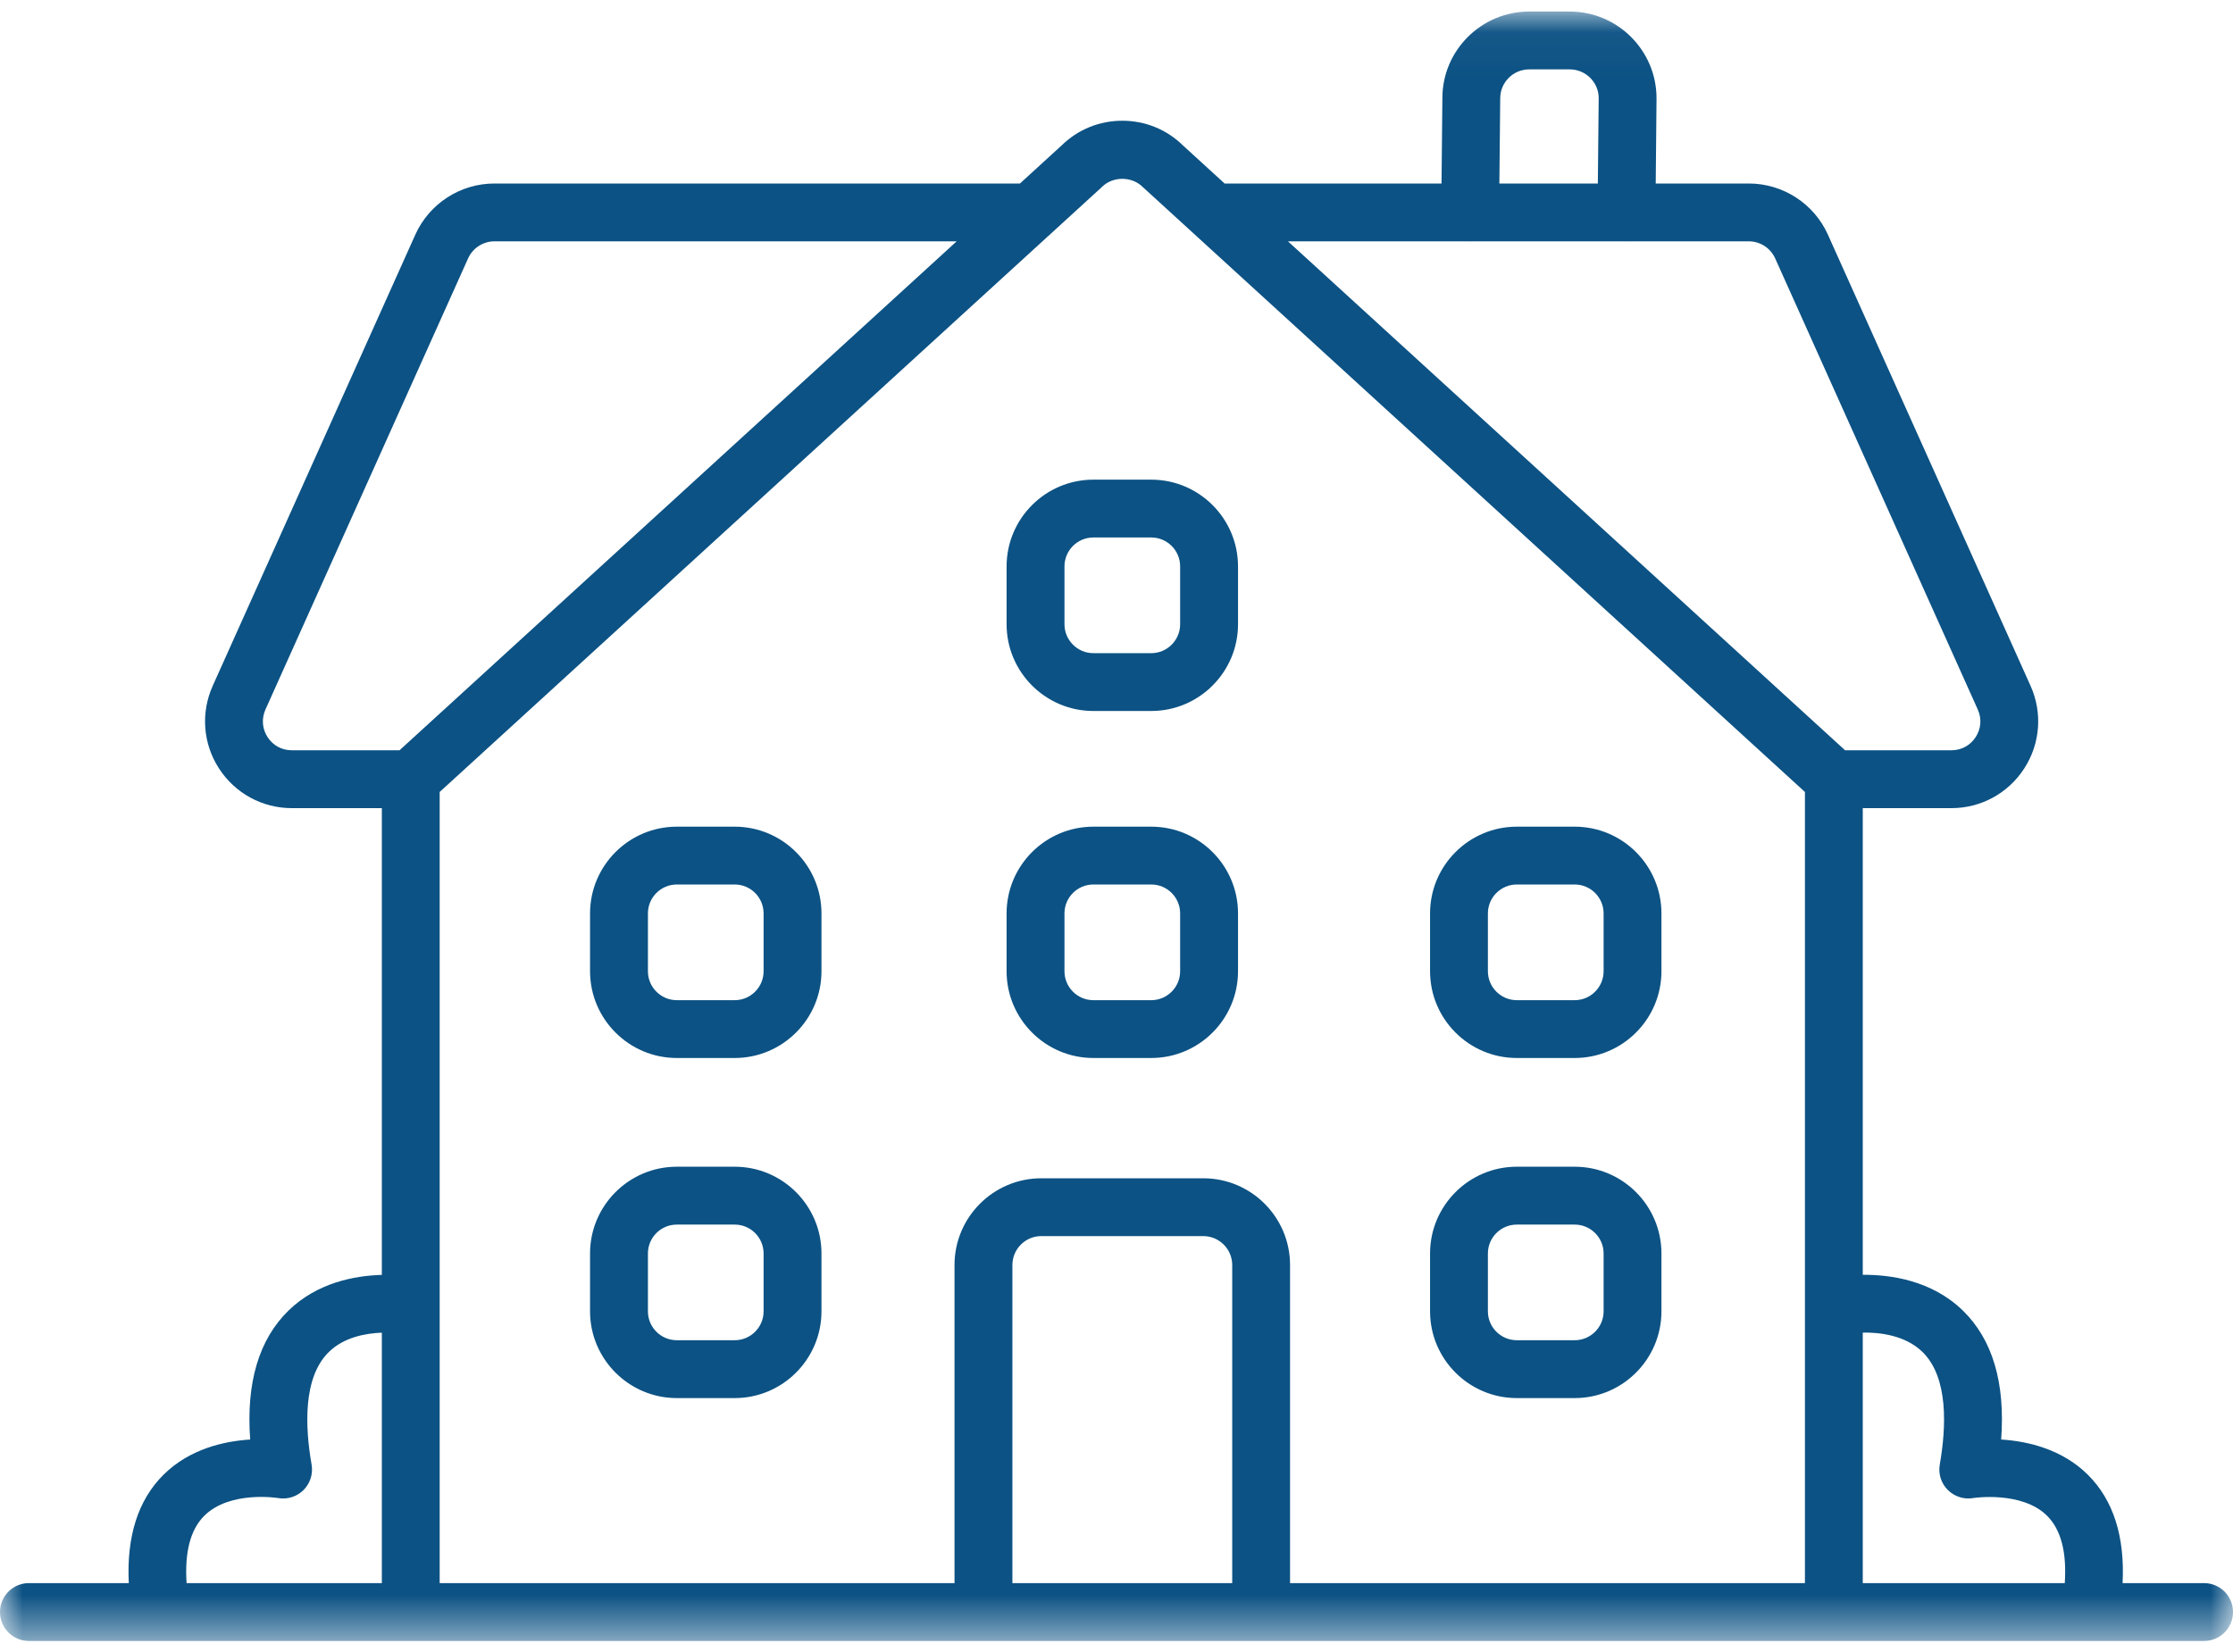
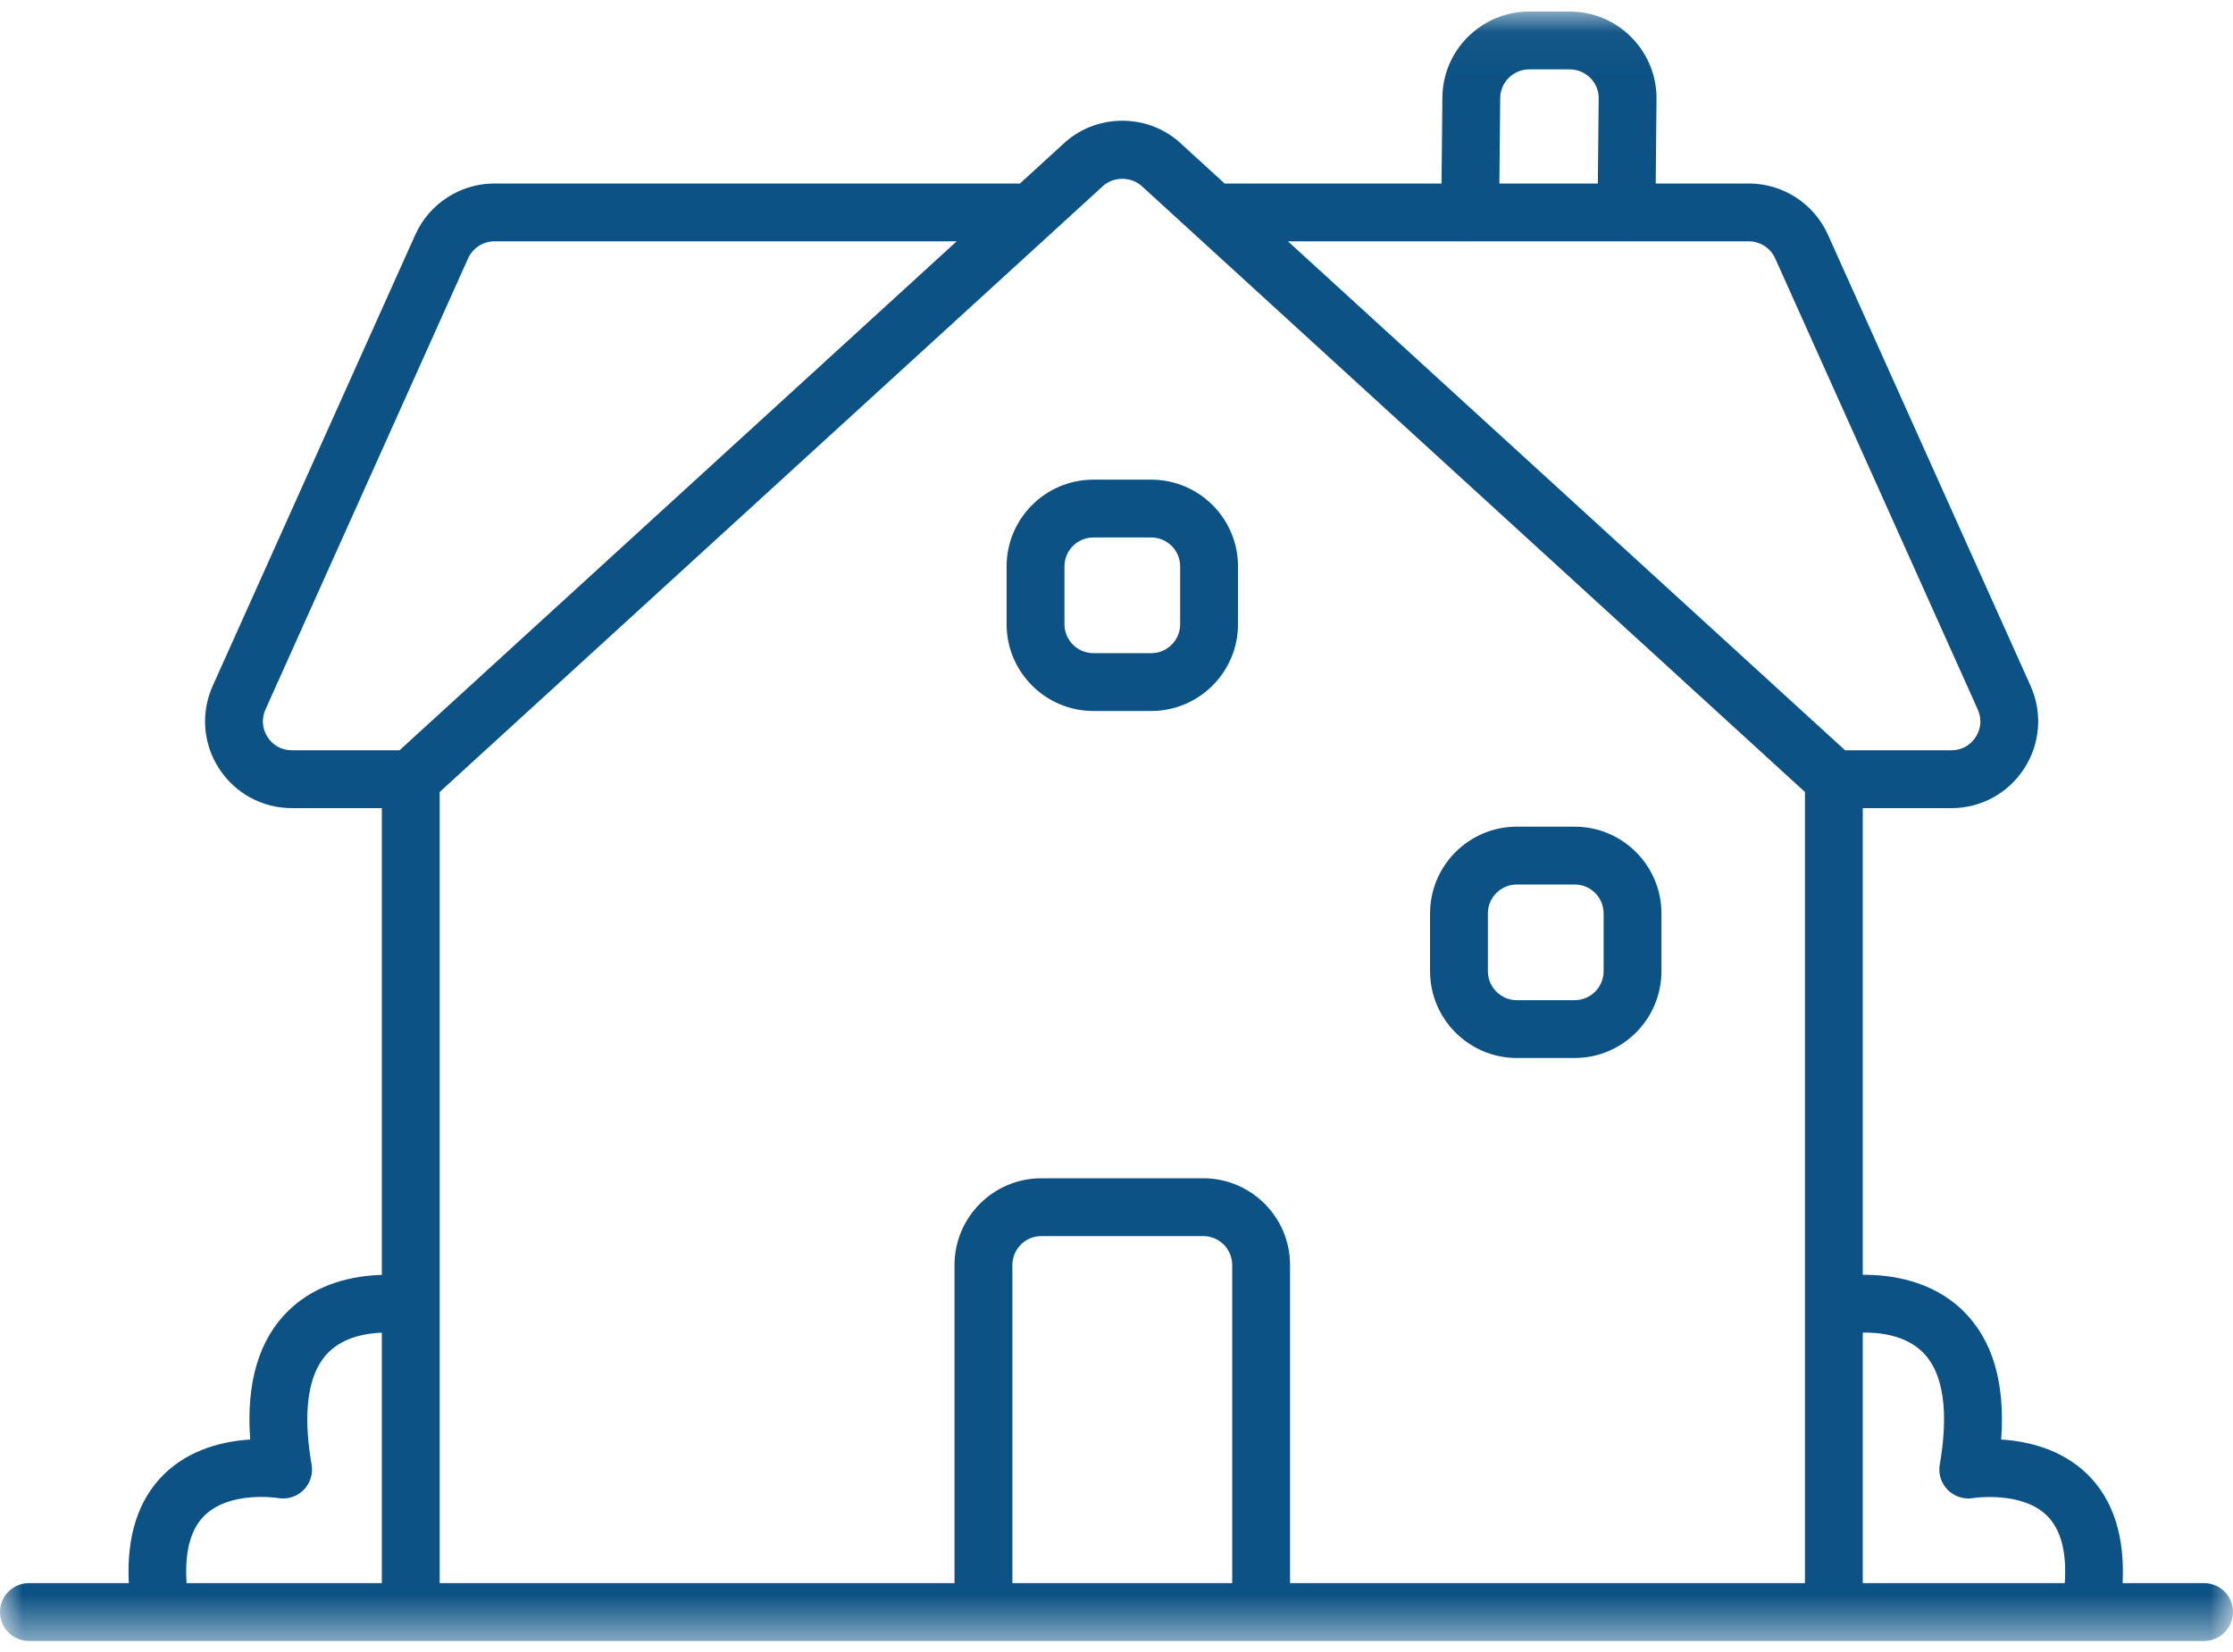
<svg xmlns="http://www.w3.org/2000/svg" xmlns:xlink="http://www.w3.org/1999/xlink" width="50px" height="37px" viewBox="0 0 50 37" version="1.1">
  <title>byty</title>
  <desc>Created with Sketch.</desc>
  <defs>
    <polygon id="path-1" points="0 0.035 50 0.035 50 36.528 0 36.528" />
  </defs>
  <g id="Page-1" stroke="none" stroke-width="1" fill="none" fill-rule="evenodd">
    <g id="Katalog-nemovitostí" transform="translate(-407, -183)">
      <g id="byty" transform="translate(407, 183)">
        <g id="Group-3" transform="translate(0, 0.224)">
          <mask id="mask-2" fill="white">
            <use xlink:href="#path-1" />
          </mask>
          <g id="Clip-2" />
-           <path d="M41.71,29.622 C42.094,29.616 42.665,29.681 43.05,30.059 C43.632,30.631 43.58,31.744 43.434,32.578 C43.398,32.786 43.465,32.999 43.615,33.148 C43.765,33.297 43.978,33.364 44.185,33.328 C44.196,33.325 45.272,33.165 45.836,33.724 C46.149,34.034 46.28,34.543 46.233,35.233 L41.71,35.233 L41.71,29.622 Z M26.943,26.166 L23.316,26.166 C22.245,26.166 21.373,27.037 21.373,28.109 L21.373,35.233 L9.845,35.233 L9.845,17.514 L24.651,3.985 L24.672,3.965 C24.916,3.72 25.343,3.72 25.588,3.965 L40.415,17.514 L40.415,35.233 L28.886,35.233 L28.886,28.109 C28.886,27.037 28.015,26.166 26.943,26.166 L26.943,26.166 Z M22.669,35.233 L22.669,28.109 C22.669,27.752 22.959,27.461 23.316,27.461 L26.943,27.461 C27.3,27.461 27.591,27.752 27.591,28.109 L27.591,35.233 L22.669,35.233 Z M4.178,35.233 C4.132,34.545 4.262,34.038 4.571,33.728 C5.144,33.155 6.219,33.326 6.226,33.328 C6.435,33.364 6.647,33.298 6.797,33.148 C6.946,32.999 7.013,32.786 6.977,32.578 C6.831,31.744 6.779,30.631 7.361,30.059 C7.698,29.728 8.178,29.638 8.55,29.624 L8.55,35.233 L4.178,35.233 Z M5.991,16.285 C5.87,16.097 5.853,15.872 5.944,15.667 L10.481,5.564 C10.585,5.331 10.817,5.181 11.071,5.181 L21.421,5.181 L8.946,16.58 L6.535,16.58 C6.311,16.58 6.113,16.473 5.991,16.285 L5.991,16.285 Z M32.894,5.181 C32.9,5.181 32.906,5.183 32.913,5.183 C32.924,5.184 32.934,5.181 32.945,5.181 L36.394,5.181 C36.4,5.181 36.406,5.183 36.413,5.183 L36.42,5.183 C36.427,5.183 36.434,5.181 36.441,5.181 L39.158,5.181 C39.413,5.181 39.644,5.331 39.749,5.564 L44.285,15.667 C44.377,15.872 44.36,16.096 44.238,16.285 C44.116,16.473 43.918,16.58 43.694,16.58 L41.314,16.58 L28.839,5.181 L32.894,5.181 Z M33.592,1.978 C33.592,1.621 33.883,1.33 34.24,1.33 L35.149,1.33 C35.506,1.33 35.797,1.621 35.797,1.972 L35.778,3.886 L33.573,3.886 L33.592,1.978 Z M49.352,35.233 L47.528,35.233 C47.58,34.191 47.322,33.373 46.748,32.804 C46.164,32.226 45.393,32.054 44.809,32.017 C44.903,30.744 44.615,29.774 43.949,29.127 C43.253,28.45 42.327,28.323 41.71,28.328 L41.71,17.876 L43.694,17.876 C44.356,17.876 44.966,17.544 45.325,16.988 C45.685,16.433 45.738,15.74 45.467,15.137 L40.93,5.033 C40.618,4.336 39.922,3.886 39.158,3.886 L37.074,3.886 L37.092,1.978 C37.092,0.906 36.221,0.035 35.149,0.035 L34.24,0.035 C33.168,0.035 32.297,0.906 32.297,1.972 L32.278,3.886 L27.421,3.886 L26.492,3.037 C26.127,2.677 25.644,2.48 25.13,2.48 C24.616,2.48 24.133,2.677 23.767,3.037 L22.838,3.886 L11.071,3.886 C10.307,3.886 9.612,4.336 9.299,5.033 L4.763,15.137 C4.492,15.74 4.544,16.433 4.904,16.988 C5.264,17.544 5.873,17.876 6.535,17.876 L8.55,17.876 L8.55,28.33 C7.94,28.347 7.104,28.503 6.462,29.127 C5.797,29.774 5.509,30.744 5.602,32.017 C5.018,32.054 4.247,32.226 3.663,32.804 C3.089,33.373 2.832,34.191 2.884,35.233 L0.648,35.233 C0.29,35.233 0,35.523 0,35.881 C0,36.239 0.29,36.529 0.648,36.529 L8.55,36.529 L9.197,36.529 L21.373,36.529 L28.886,36.529 L41.062,36.529 L41.71,36.529 L49.352,36.529 C49.71,36.529 50,36.239 50,35.881 C50,35.523 49.71,35.233 49.352,35.233 L49.352,35.233 Z" id="Fill-1" fill="#0C5284" mask="url(#mask-2)" />
+           <path d="M41.71,29.622 C42.094,29.616 42.665,29.681 43.05,30.059 C43.632,30.631 43.58,31.744 43.434,32.578 C43.398,32.786 43.465,32.999 43.615,33.148 C43.765,33.297 43.978,33.364 44.185,33.328 C44.196,33.325 45.272,33.165 45.836,33.724 C46.149,34.034 46.28,34.543 46.233,35.233 L41.71,35.233 L41.71,29.622 Z M26.943,26.166 L23.316,26.166 C22.245,26.166 21.373,27.037 21.373,28.109 L21.373,35.233 L9.845,35.233 L9.845,17.514 L24.651,3.985 L24.672,3.965 C24.916,3.72 25.343,3.72 25.588,3.965 L40.415,17.514 L40.415,35.233 L28.886,35.233 L28.886,28.109 C28.886,27.037 28.015,26.166 26.943,26.166 L26.943,26.166 Z M22.669,35.233 L22.669,28.109 C22.669,27.752 22.959,27.461 23.316,27.461 L26.943,27.461 C27.3,27.461 27.591,27.752 27.591,28.109 L27.591,35.233 L22.669,35.233 M4.178,35.233 C4.132,34.545 4.262,34.038 4.571,33.728 C5.144,33.155 6.219,33.326 6.226,33.328 C6.435,33.364 6.647,33.298 6.797,33.148 C6.946,32.999 7.013,32.786 6.977,32.578 C6.831,31.744 6.779,30.631 7.361,30.059 C7.698,29.728 8.178,29.638 8.55,29.624 L8.55,35.233 L4.178,35.233 Z M5.991,16.285 C5.87,16.097 5.853,15.872 5.944,15.667 L10.481,5.564 C10.585,5.331 10.817,5.181 11.071,5.181 L21.421,5.181 L8.946,16.58 L6.535,16.58 C6.311,16.58 6.113,16.473 5.991,16.285 L5.991,16.285 Z M32.894,5.181 C32.9,5.181 32.906,5.183 32.913,5.183 C32.924,5.184 32.934,5.181 32.945,5.181 L36.394,5.181 C36.4,5.181 36.406,5.183 36.413,5.183 L36.42,5.183 C36.427,5.183 36.434,5.181 36.441,5.181 L39.158,5.181 C39.413,5.181 39.644,5.331 39.749,5.564 L44.285,15.667 C44.377,15.872 44.36,16.096 44.238,16.285 C44.116,16.473 43.918,16.58 43.694,16.58 L41.314,16.58 L28.839,5.181 L32.894,5.181 Z M33.592,1.978 C33.592,1.621 33.883,1.33 34.24,1.33 L35.149,1.33 C35.506,1.33 35.797,1.621 35.797,1.972 L35.778,3.886 L33.573,3.886 L33.592,1.978 Z M49.352,35.233 L47.528,35.233 C47.58,34.191 47.322,33.373 46.748,32.804 C46.164,32.226 45.393,32.054 44.809,32.017 C44.903,30.744 44.615,29.774 43.949,29.127 C43.253,28.45 42.327,28.323 41.71,28.328 L41.71,17.876 L43.694,17.876 C44.356,17.876 44.966,17.544 45.325,16.988 C45.685,16.433 45.738,15.74 45.467,15.137 L40.93,5.033 C40.618,4.336 39.922,3.886 39.158,3.886 L37.074,3.886 L37.092,1.978 C37.092,0.906 36.221,0.035 35.149,0.035 L34.24,0.035 C33.168,0.035 32.297,0.906 32.297,1.972 L32.278,3.886 L27.421,3.886 L26.492,3.037 C26.127,2.677 25.644,2.48 25.13,2.48 C24.616,2.48 24.133,2.677 23.767,3.037 L22.838,3.886 L11.071,3.886 C10.307,3.886 9.612,4.336 9.299,5.033 L4.763,15.137 C4.492,15.74 4.544,16.433 4.904,16.988 C5.264,17.544 5.873,17.876 6.535,17.876 L8.55,17.876 L8.55,28.33 C7.94,28.347 7.104,28.503 6.462,29.127 C5.797,29.774 5.509,30.744 5.602,32.017 C5.018,32.054 4.247,32.226 3.663,32.804 C3.089,33.373 2.832,34.191 2.884,35.233 L0.648,35.233 C0.29,35.233 0,35.523 0,35.881 C0,36.239 0.29,36.529 0.648,36.529 L8.55,36.529 L9.197,36.529 L21.373,36.529 L28.886,36.529 L41.062,36.529 L41.71,36.529 L49.352,36.529 C49.71,36.529 50,36.239 50,35.881 C50,35.523 49.71,35.233 49.352,35.233 L49.352,35.233 Z" id="Fill-1" fill="#0C5284" mask="url(#mask-2)" />
        </g>
-         <path d="M26.425,21.753 C26.425,22.11 26.135,22.401 25.778,22.401 L24.482,22.401 C24.125,22.401 23.835,22.11 23.835,21.753 L23.835,20.458 C23.835,20.1 24.125,19.81 24.482,19.81 L25.778,19.81 C26.135,19.81 26.425,20.1 26.425,20.458 L26.425,21.753 Z M25.778,18.515 L24.482,18.515 C23.411,18.515 22.539,19.386 22.539,20.458 L22.539,21.753 C22.539,22.824 23.411,23.696 24.482,23.696 L25.778,23.696 C26.849,23.696 27.721,22.824 27.721,21.753 L27.721,20.458 C27.721,19.386 26.849,18.515 25.778,18.515 L25.778,18.515 Z" id="Fill-4" fill="#0C5284" />
-         <path d="M17.098,21.753 C17.098,22.11 16.808,22.401 16.451,22.401 L15.155,22.401 C14.798,22.401 14.508,22.11 14.508,21.753 L14.508,20.458 C14.508,20.1 14.798,19.81 15.155,19.81 L16.451,19.81 C16.808,19.81 17.098,20.1 17.098,20.458 L17.098,21.753 Z M16.451,18.515 L15.155,18.515 C14.084,18.515 13.212,19.386 13.212,20.458 L13.212,21.753 C13.212,22.824 14.084,23.696 15.155,23.696 L16.451,23.696 C17.522,23.696 18.394,22.824 18.394,21.753 L18.394,20.458 C18.394,19.386 17.522,18.515 16.451,18.515 L16.451,18.515 Z" id="Fill-6" fill="#0C5284" />
-         <path d="M17.098,29.37 C17.098,29.727 16.808,30.017 16.451,30.017 L15.155,30.017 C14.798,30.017 14.508,29.727 14.508,29.37 L14.508,28.074 C14.508,27.717 14.798,27.427 15.155,27.427 L16.451,27.427 C16.808,27.427 17.098,27.717 17.098,28.074 L17.098,29.37 Z M16.451,26.131 L15.155,26.131 C14.084,26.131 13.212,27.002 13.212,28.074 L13.212,29.37 C13.212,30.441 14.084,31.313 15.155,31.313 L16.451,31.313 C17.522,31.313 18.394,30.441 18.394,29.37 L18.394,28.074 C18.394,27.002 17.522,26.131 16.451,26.131 L16.451,26.131 Z" id="Fill-8" fill="#0C5284" />
-         <path d="M33.316,28.074 C33.316,27.717 33.607,27.427 33.964,27.427 L35.259,27.427 C35.616,27.427 35.907,27.717 35.907,28.074 L35.907,29.37 C35.907,29.727 35.616,30.017 35.259,30.017 L33.964,30.017 C33.607,30.017 33.316,29.727 33.316,29.37 L33.316,28.074 Z M33.964,31.313 L35.259,31.313 C36.331,31.313 37.202,30.441 37.202,29.37 L37.202,28.074 C37.202,27.002 36.331,26.131 35.259,26.131 L33.964,26.131 C32.892,26.131 32.021,27.002 32.021,28.074 L32.021,29.37 C32.021,30.441 32.892,31.313 33.964,31.313 L33.964,31.313 Z" id="Fill-10" fill="#0C5284" />
        <path d="M33.316,20.458 C33.316,20.1 33.607,19.81 33.964,19.81 L35.259,19.81 C35.616,19.81 35.907,20.1 35.907,20.458 L35.907,21.753 C35.907,22.11 35.616,22.401 35.259,22.401 L33.964,22.401 C33.607,22.401 33.316,22.11 33.316,21.753 L33.316,20.458 Z M33.964,23.696 L35.259,23.696 C36.331,23.696 37.202,22.824 37.202,21.753 L37.202,20.458 C37.202,19.386 36.331,18.515 35.259,18.515 L33.964,18.515 C32.892,18.515 32.021,19.386 32.021,20.458 L32.021,21.753 C32.021,22.824 32.892,23.696 33.964,23.696 L33.964,23.696 Z" id="Fill-12" fill="#0C5284" />
        <path d="M26.425,13.981 C26.425,14.338 26.135,14.629 25.778,14.629 L24.482,14.629 C24.125,14.629 23.835,14.338 23.835,13.981 L23.835,12.686 C23.835,12.328 24.125,12.038 24.482,12.038 L25.778,12.038 C26.135,12.038 26.425,12.328 26.425,12.686 L26.425,13.981 Z M25.778,10.743 L24.482,10.743 C23.411,10.743 22.539,11.614 22.539,12.686 L22.539,13.981 C22.539,15.052 23.411,15.924 24.482,15.924 L25.778,15.924 C26.849,15.924 27.721,15.052 27.721,13.981 L27.721,12.686 C27.721,11.614 26.849,10.743 25.778,10.743 L25.778,10.743 Z" id="Fill-14" fill="#0C5284" />
      </g>
    </g>
  </g>
</svg>